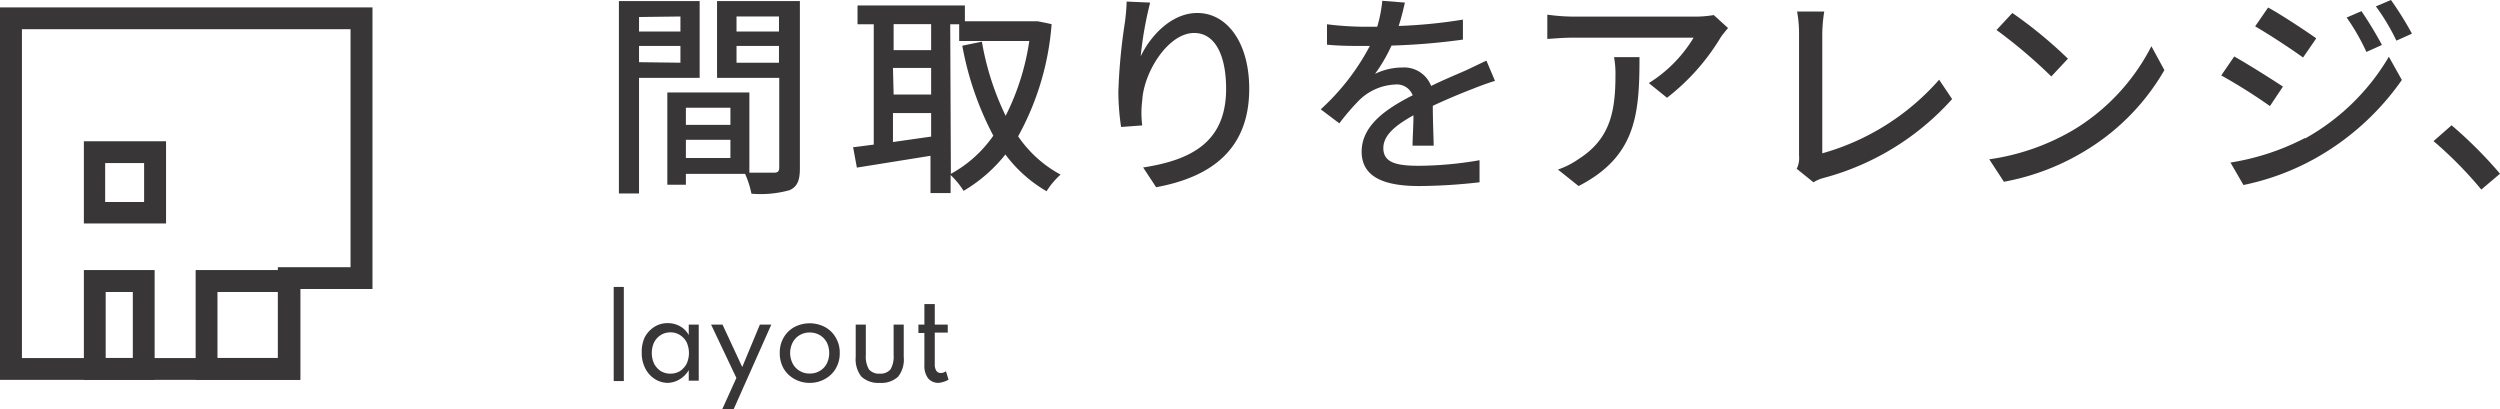
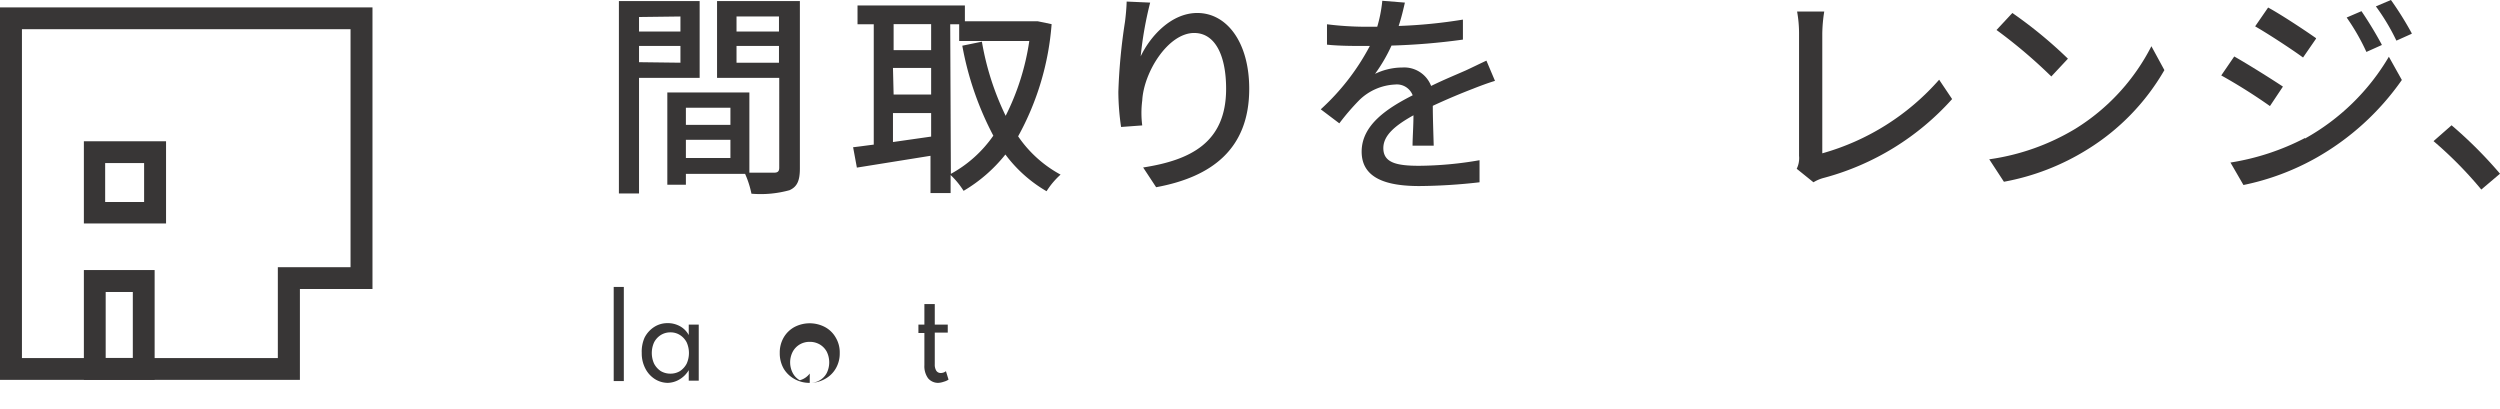
<svg xmlns="http://www.w3.org/2000/svg" width="192.56" height="31.54" viewBox="0 0 192.56 31.54">
  <defs>
    <style>.cls-1{fill:#383636;}</style>
  </defs>
  <g id="レイヤー_2" data-name="レイヤー 2">
    <g id="レイヤー_3" data-name="レイヤー 3">
      <path class="cls-1" d="M11.1,12.56v3h-3v-3h3m1.69-1.68H6.46v6.33h6.33V10.88Z" />
      <path class="cls-1" d="M10.23,22.49v5.08H8.14V22.49h2.09m1.68-1.69H6.46v8.46h5.45V20.8Z" />
      <path class="cls-1" d="M47.27,29.35V22.1h.78v7.25Z" />
      <path class="cls-1" d="M51.43,29.49a1.89,1.89,0,0,1-1-.3,2.08,2.08,0,0,1-.73-.82,2.5,2.5,0,0,1-.27-1.18A2.66,2.66,0,0,1,49.65,26a2.12,2.12,0,0,1,.73-.81,1.87,1.87,0,0,1,1-.3,1.94,1.94,0,0,1,1,.24,1.69,1.69,0,0,1,.67.68V25h.77v4.32h-.77v-.81a2,2,0,0,1-.69.7A1.85,1.85,0,0,1,51.43,29.49Zm.21-.71a1.41,1.41,0,0,0,.74-.2,1.57,1.57,0,0,0,.51-.57,2,2,0,0,0,0-1.64,1.46,1.46,0,0,0-.51-.56,1.33,1.33,0,0,0-.74-.21,1.37,1.37,0,0,0-.75.21,1.46,1.46,0,0,0-.51.56,2,2,0,0,0,0,1.64,1.57,1.57,0,0,0,.51.57A1.45,1.45,0,0,0,51.64,28.78Z" />
-       <path class="cls-1" d="M55.62,31.54l1.1-2.43L54.77,25h.88l1.52,3.27L58.53,25h.88L56.5,31.54Z" />
-       <path class="cls-1" d="M62.37,29.49a2.33,2.33,0,0,1-1.18-.3,2.2,2.2,0,0,1-.83-.8,2.38,2.38,0,0,1-.3-1.2,2.31,2.31,0,0,1,.3-1.19,2.15,2.15,0,0,1,.83-.81,2.53,2.53,0,0,1,2.35,0,2.09,2.09,0,0,1,.83.81,2.22,2.22,0,0,1,.31,1.19,2.28,2.28,0,0,1-.31,1.2,2.13,2.13,0,0,1-.83.8A2.32,2.32,0,0,1,62.37,29.49Zm0-.72a1.43,1.43,0,0,0,.77-.2,1.39,1.39,0,0,0,.54-.56,1.86,1.86,0,0,0,0-1.64,1.45,1.45,0,0,0-.54-.56,1.52,1.52,0,0,0-.77-.2,1.5,1.5,0,0,0-.77.2,1.45,1.45,0,0,0-.54.56,1.78,1.78,0,0,0,0,1.64,1.39,1.39,0,0,0,.54.56A1.41,1.41,0,0,0,62.37,28.77Z" />
-       <path class="cls-1" d="M67.76,29.49A1.9,1.9,0,0,1,66.34,29a2.17,2.17,0,0,1-.43-1.5V25h.78v2.34a1.94,1.94,0,0,0,.24,1.11,1,1,0,0,0,.83.33,1,1,0,0,0,.83-.33,1.94,1.94,0,0,0,.24-1.11V25h.78v2.51a2.12,2.12,0,0,1-.43,1.5A1.89,1.89,0,0,1,67.76,29.49Z" />
+       <path class="cls-1" d="M62.37,29.49a2.33,2.33,0,0,1-1.18-.3,2.2,2.2,0,0,1-.83-.8,2.38,2.38,0,0,1-.3-1.2,2.31,2.31,0,0,1,.3-1.19,2.15,2.15,0,0,1,.83-.81,2.53,2.53,0,0,1,2.35,0,2.09,2.09,0,0,1,.83.81,2.22,2.22,0,0,1,.31,1.19,2.28,2.28,0,0,1-.31,1.2,2.13,2.13,0,0,1-.83.8A2.32,2.32,0,0,1,62.37,29.49Za1.43,1.43,0,0,0,.77-.2,1.39,1.39,0,0,0,.54-.56,1.86,1.86,0,0,0,0-1.64,1.45,1.45,0,0,0-.54-.56,1.52,1.52,0,0,0-.77-.2,1.5,1.5,0,0,0-.77.2,1.45,1.45,0,0,0-.54.56,1.78,1.78,0,0,0,0,1.64,1.39,1.39,0,0,0,.54.56A1.41,1.41,0,0,0,62.37,28.77Z" />
      <path class="cls-1" d="M72.27,29.49a1,1,0,0,1-.79-.36,1.58,1.58,0,0,1-.28-1V25.65h-.46V25h.46V23.42H72V25h1v.62H72v2.44a.88.88,0,0,0,.12.5.4.4,0,0,0,.34.17.63.63,0,0,0,.4-.14l.2.65a1.19,1.19,0,0,1-.36.16A1.51,1.51,0,0,1,72.27,29.49Z" />
      <path class="cls-1" d="M49.22,6V14.9H47.67V.08h6.22V6Zm0-4.69V2.43h3.19V1.27Zm3.19,3.52V3.54H49.22V4.79Zm9.2,8.15c0,.9-.19,1.4-.8,1.67a8.35,8.35,0,0,1-2.93.27,7.33,7.33,0,0,0-.49-1.53H52.83v.84H51.4V7.12h6.32V13.3c.83,0,1.64,0,1.91,0s.39-.1.39-.38V6H55.23V.08h6.38ZM52.83,8.3V9.62h3.43V8.3Zm3.43,3.87v-1.4H52.83v1.4Zm.47-10.9V2.43H60V1.27ZM60,4.83V3.54H56.73V4.83Z" />
      <path class="cls-1" d="M81,1.86a21.17,21.17,0,0,1-2.58,8.64,9.32,9.32,0,0,0,3.27,2.95,6,6,0,0,0-1.08,1.28,10.58,10.58,0,0,1-3.17-2.83,11.74,11.74,0,0,1-3.22,2.8,6.25,6.25,0,0,0-1-1.22v1.39H71.67V12L66,12.91l-.29-1.57c.48-.05,1-.13,1.59-.2V1.87H66.05V.42h8.27V1.64h5.35l.27,0Zm-12.17,0v2h2.89v-2Zm0,5.42h2.89V5.23H68.78Zm2.89,3.24V8.71H68.78v2.23Zm1.52,2.87a9.56,9.56,0,0,0,3.27-2.94,23.92,23.92,0,0,1-2.39-6.93l1.51-.31a21.13,21.13,0,0,0,1.83,5.71,18.84,18.84,0,0,0,1.82-5.76H73.88V1.87h-.69Z" />
      <path class="cls-1" d="M88.59.2a28.05,28.05,0,0,0-.73,4.14C88.59,2.8,90.21,1,92.22,1c2.27,0,4,2.25,4,5.84,0,4.66-2.92,6.8-7.17,7.58l-1-1.52c3.66-.57,6.39-1.92,6.39-6.06,0-2.6-.86-4.3-2.46-4.3-2,0-3.88,3-4,5.2a7.47,7.47,0,0,0,0,1.92l-1.63.12a19.21,19.21,0,0,1-.21-2.7,43.71,43.71,0,0,1,.51-5.39c.07-.55.12-1.13.13-1.57Z" />
      <path class="cls-1" d="M108.8,11.22c0-.57.07-1.52.07-2.34-1.42.79-2.32,1.55-2.32,2.53,0,1.15,1.08,1.36,2.77,1.36a28.11,28.11,0,0,0,4.64-.43l0,1.7a42.88,42.88,0,0,1-4.64.29c-2.5,0-4.44-.58-4.44-2.65s2-3.36,3.93-4.34a1.3,1.3,0,0,0-1.35-.83,4.21,4.21,0,0,0-2.76,1.2,17.89,17.89,0,0,0-1.54,1.79l-1.43-1.08a17.78,17.78,0,0,0,3.78-4.88H105c-.7,0-1.86,0-2.79-.1V1.87a24.24,24.24,0,0,0,2.87.19h1a10.59,10.59,0,0,0,.39-2l1.74.14c-.1.43-.24,1.08-.48,1.8a39.15,39.15,0,0,0,4.95-.49V3.05a50.12,50.12,0,0,1-5.5.46,12.52,12.52,0,0,1-1.27,2.18A4.83,4.83,0,0,1,108,5.2a2.22,2.22,0,0,1,2.23,1.42c1-.49,1.89-.85,2.68-1.2.56-.26,1-.48,1.58-.75l.66,1.56c-.45.13-1.18.4-1.68.6-.86.33-1.95.78-3.11,1.32,0,.95.05,2.28.07,3.07Z" />
-       <path class="cls-1" d="M133.1,2.16c-.16.19-.43.51-.56.71a16.88,16.88,0,0,1-4.14,4.66L127,6.4a10.53,10.53,0,0,0,3.45-3.5h-9.27c-.66,0-1.25.05-2,.1V1.13a15.73,15.73,0,0,0,2,.15h9.44A8.43,8.43,0,0,0,132,1.16ZM126.28,4.4c0,4.41-.26,7.65-4.69,9.93L120,13.06a6.39,6.39,0,0,0,1.62-.83c2.42-1.55,2.81-3.67,2.81-6.48a7.08,7.08,0,0,0-.11-1.35Z" />
      <path class="cls-1" d="M138.39,13a1.86,1.86,0,0,0,.18-1V2.6a9.54,9.54,0,0,0-.15-1.71h2.09a11.67,11.67,0,0,0-.15,1.69v9.23a18.7,18.7,0,0,0,9-5.67l1,1.49a20.28,20.28,0,0,1-9.84,6.06,3,3,0,0,0-.84.35Z" />
      <path class="cls-1" d="M159.85,9.92a16.05,16.05,0,0,0,5.86-6.36l1,1.84a17.37,17.37,0,0,1-5.93,6.11A18.4,18.4,0,0,1,154.35,14l-1.13-1.73A17.57,17.57,0,0,0,159.85,9.92Zm-.57-5.4L158,5.89a38.93,38.93,0,0,0-4.22-3.58L155,1A34,34,0,0,1,159.28,4.52Z" />
      <path class="cls-1" d="M175.84,6.67l-1,1.5a42.2,42.2,0,0,0-3.75-2.36l1-1.46C173.12,4.93,175,6.11,175.84,6.67Zm1.7,4A17.16,17.16,0,0,0,184,4.37l1,1.79a20.14,20.14,0,0,1-6.6,6,19.32,19.32,0,0,1-5.6,2.09l-1-1.73A18.75,18.75,0,0,0,177.54,10.63Zm.85-7.69-1,1.45c-.86-.63-2.66-1.81-3.69-2.4l1-1.45C175.68,1.11,177.57,2.36,178.39,2.94Zm5.06.49L182.27,4a16.63,16.63,0,0,0-1.52-2.65l1.14-.49A29.71,29.71,0,0,1,183.45,3.43Zm2.31-.87-1.18.53A16.23,16.23,0,0,0,183,.49L184.16,0A24.93,24.93,0,0,1,185.76,2.56Z" />
      <path class="cls-1" d="M191.12,14.6a30.24,30.24,0,0,0-3.68-3.73l1.39-1.22a32.85,32.85,0,0,1,3.73,3.73Z" />
      <path class="cls-1" d="M27,2.25V20.58h-5.6v7H1.69V2.25H27M28.69.57H0V29.26H23.1v-7h5.59V.57Z" />
-       <path class="cls-1" d="M21.45,22.49v5.08h-4.7V22.49h4.7m1.69-1.69H15.07v8.46h8.07V20.8Z" />
    </g>
  </g>
</svg>